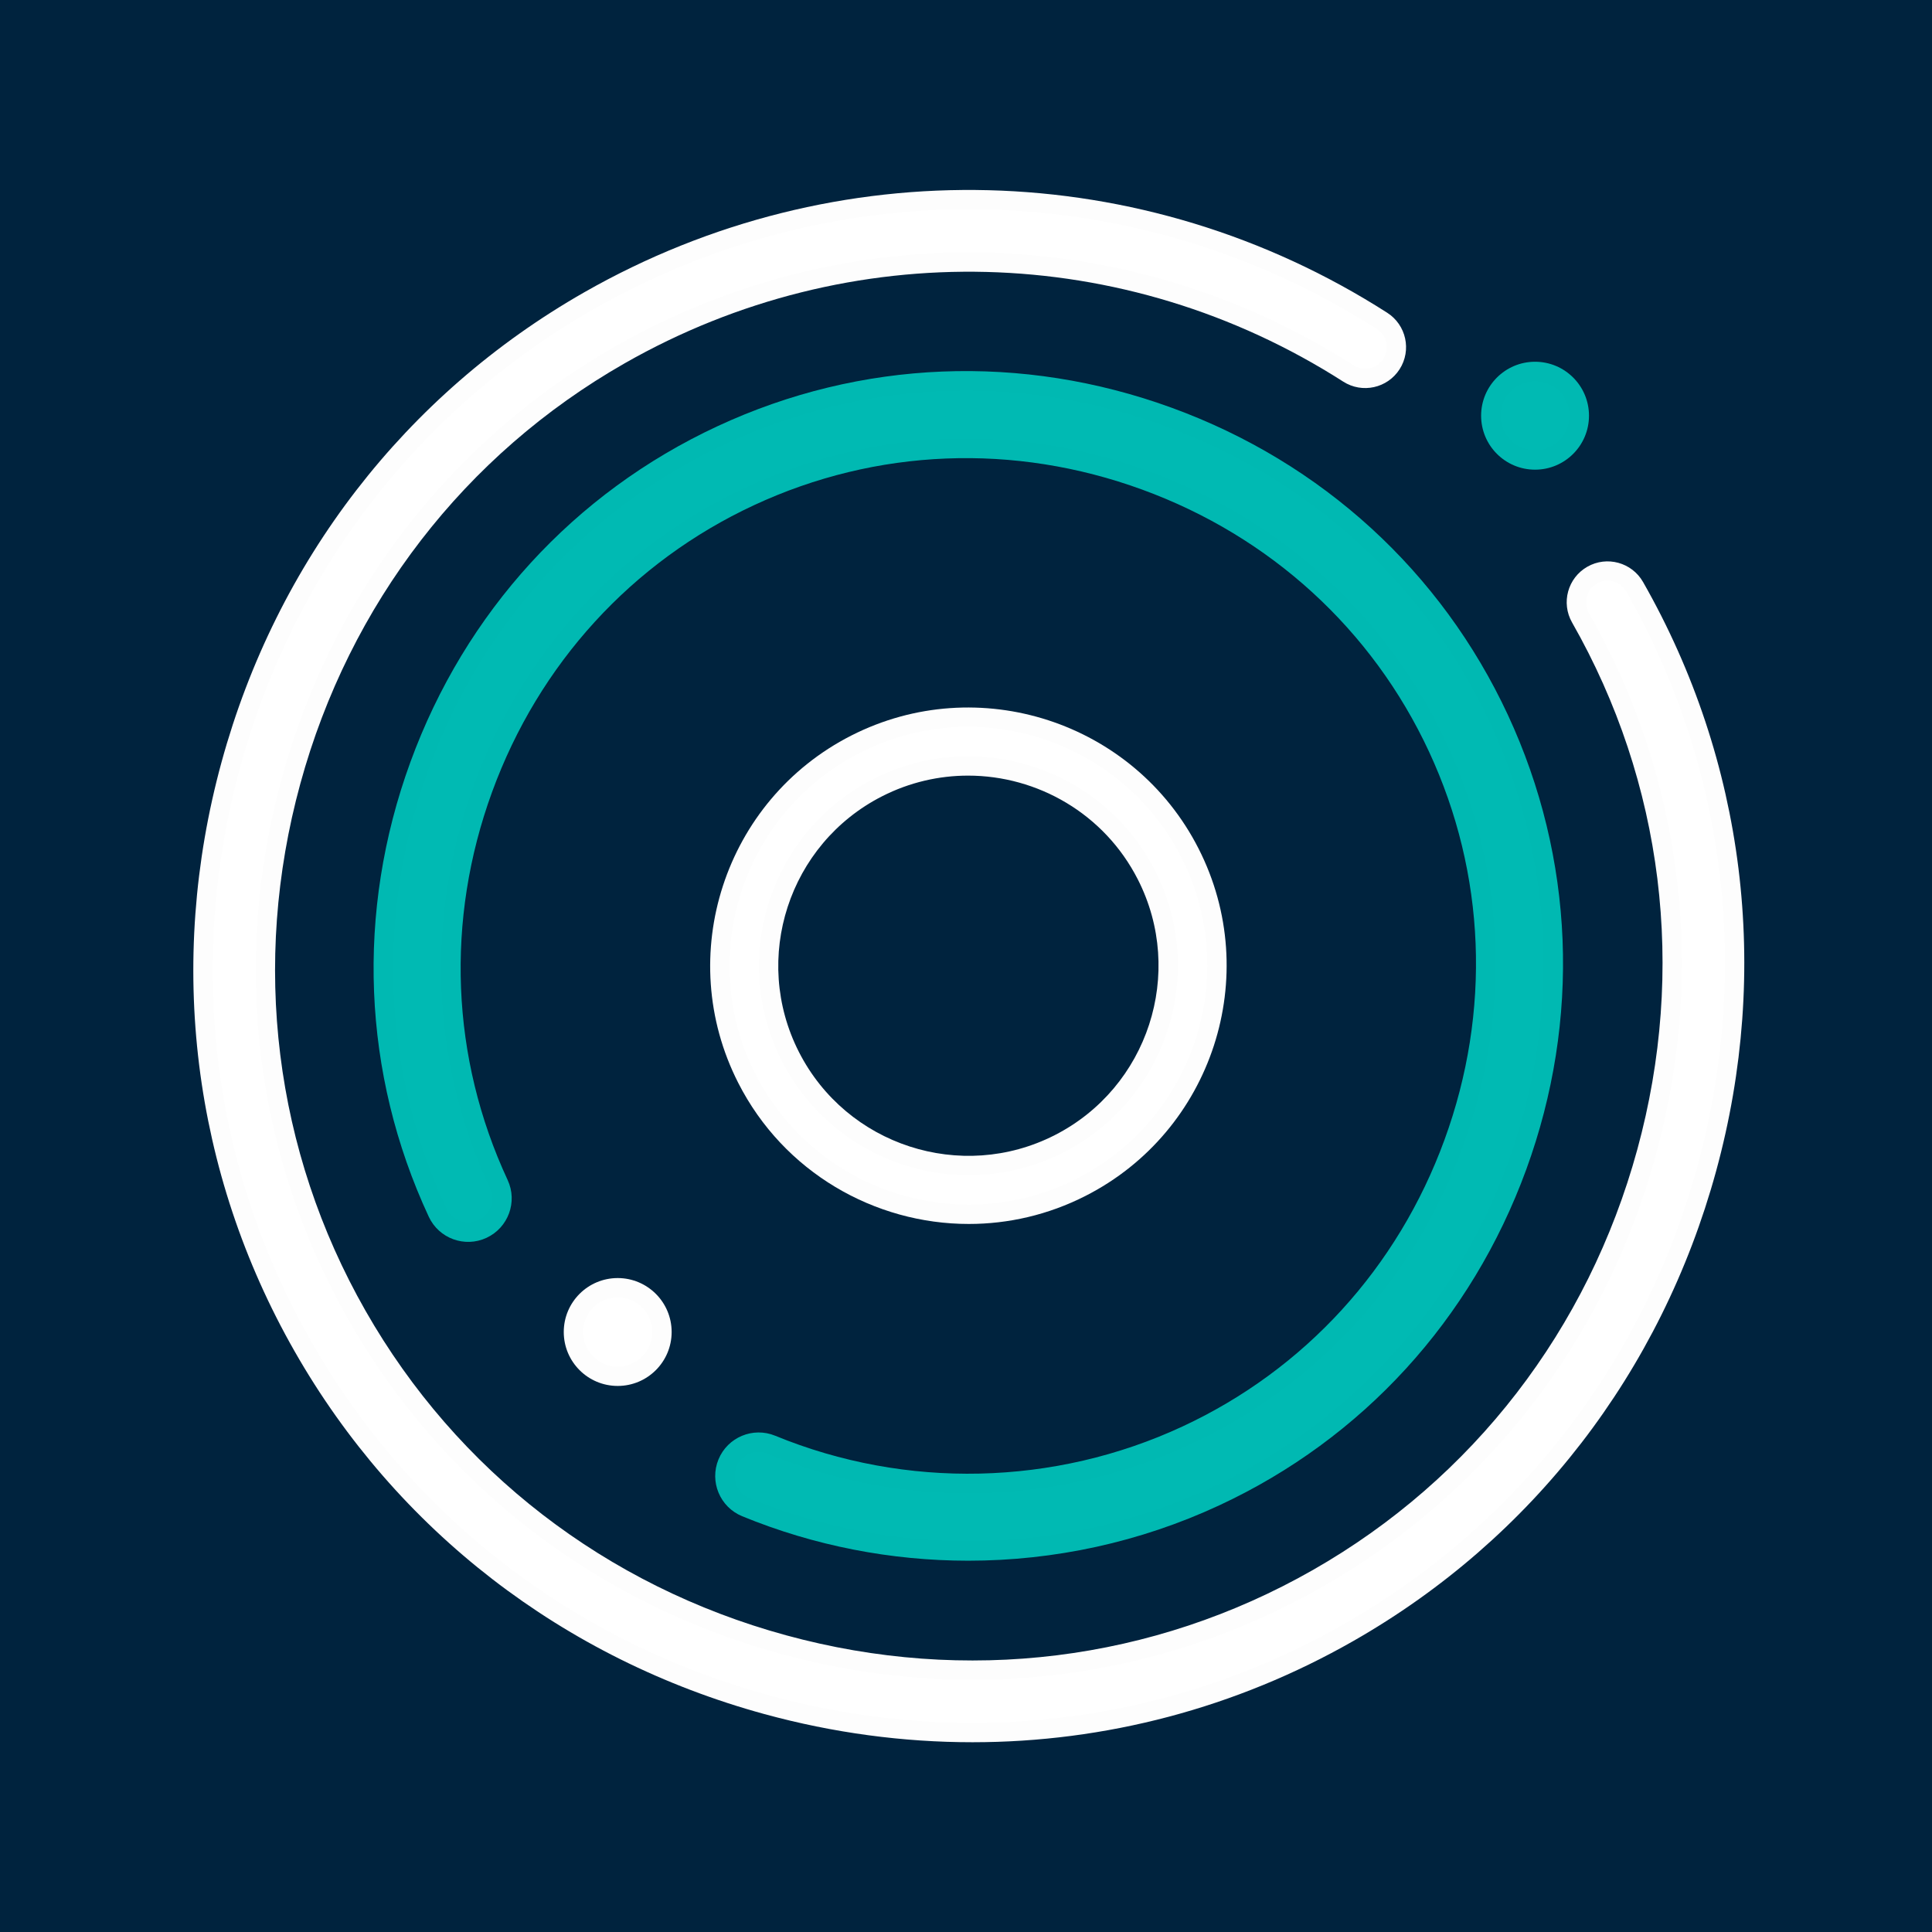
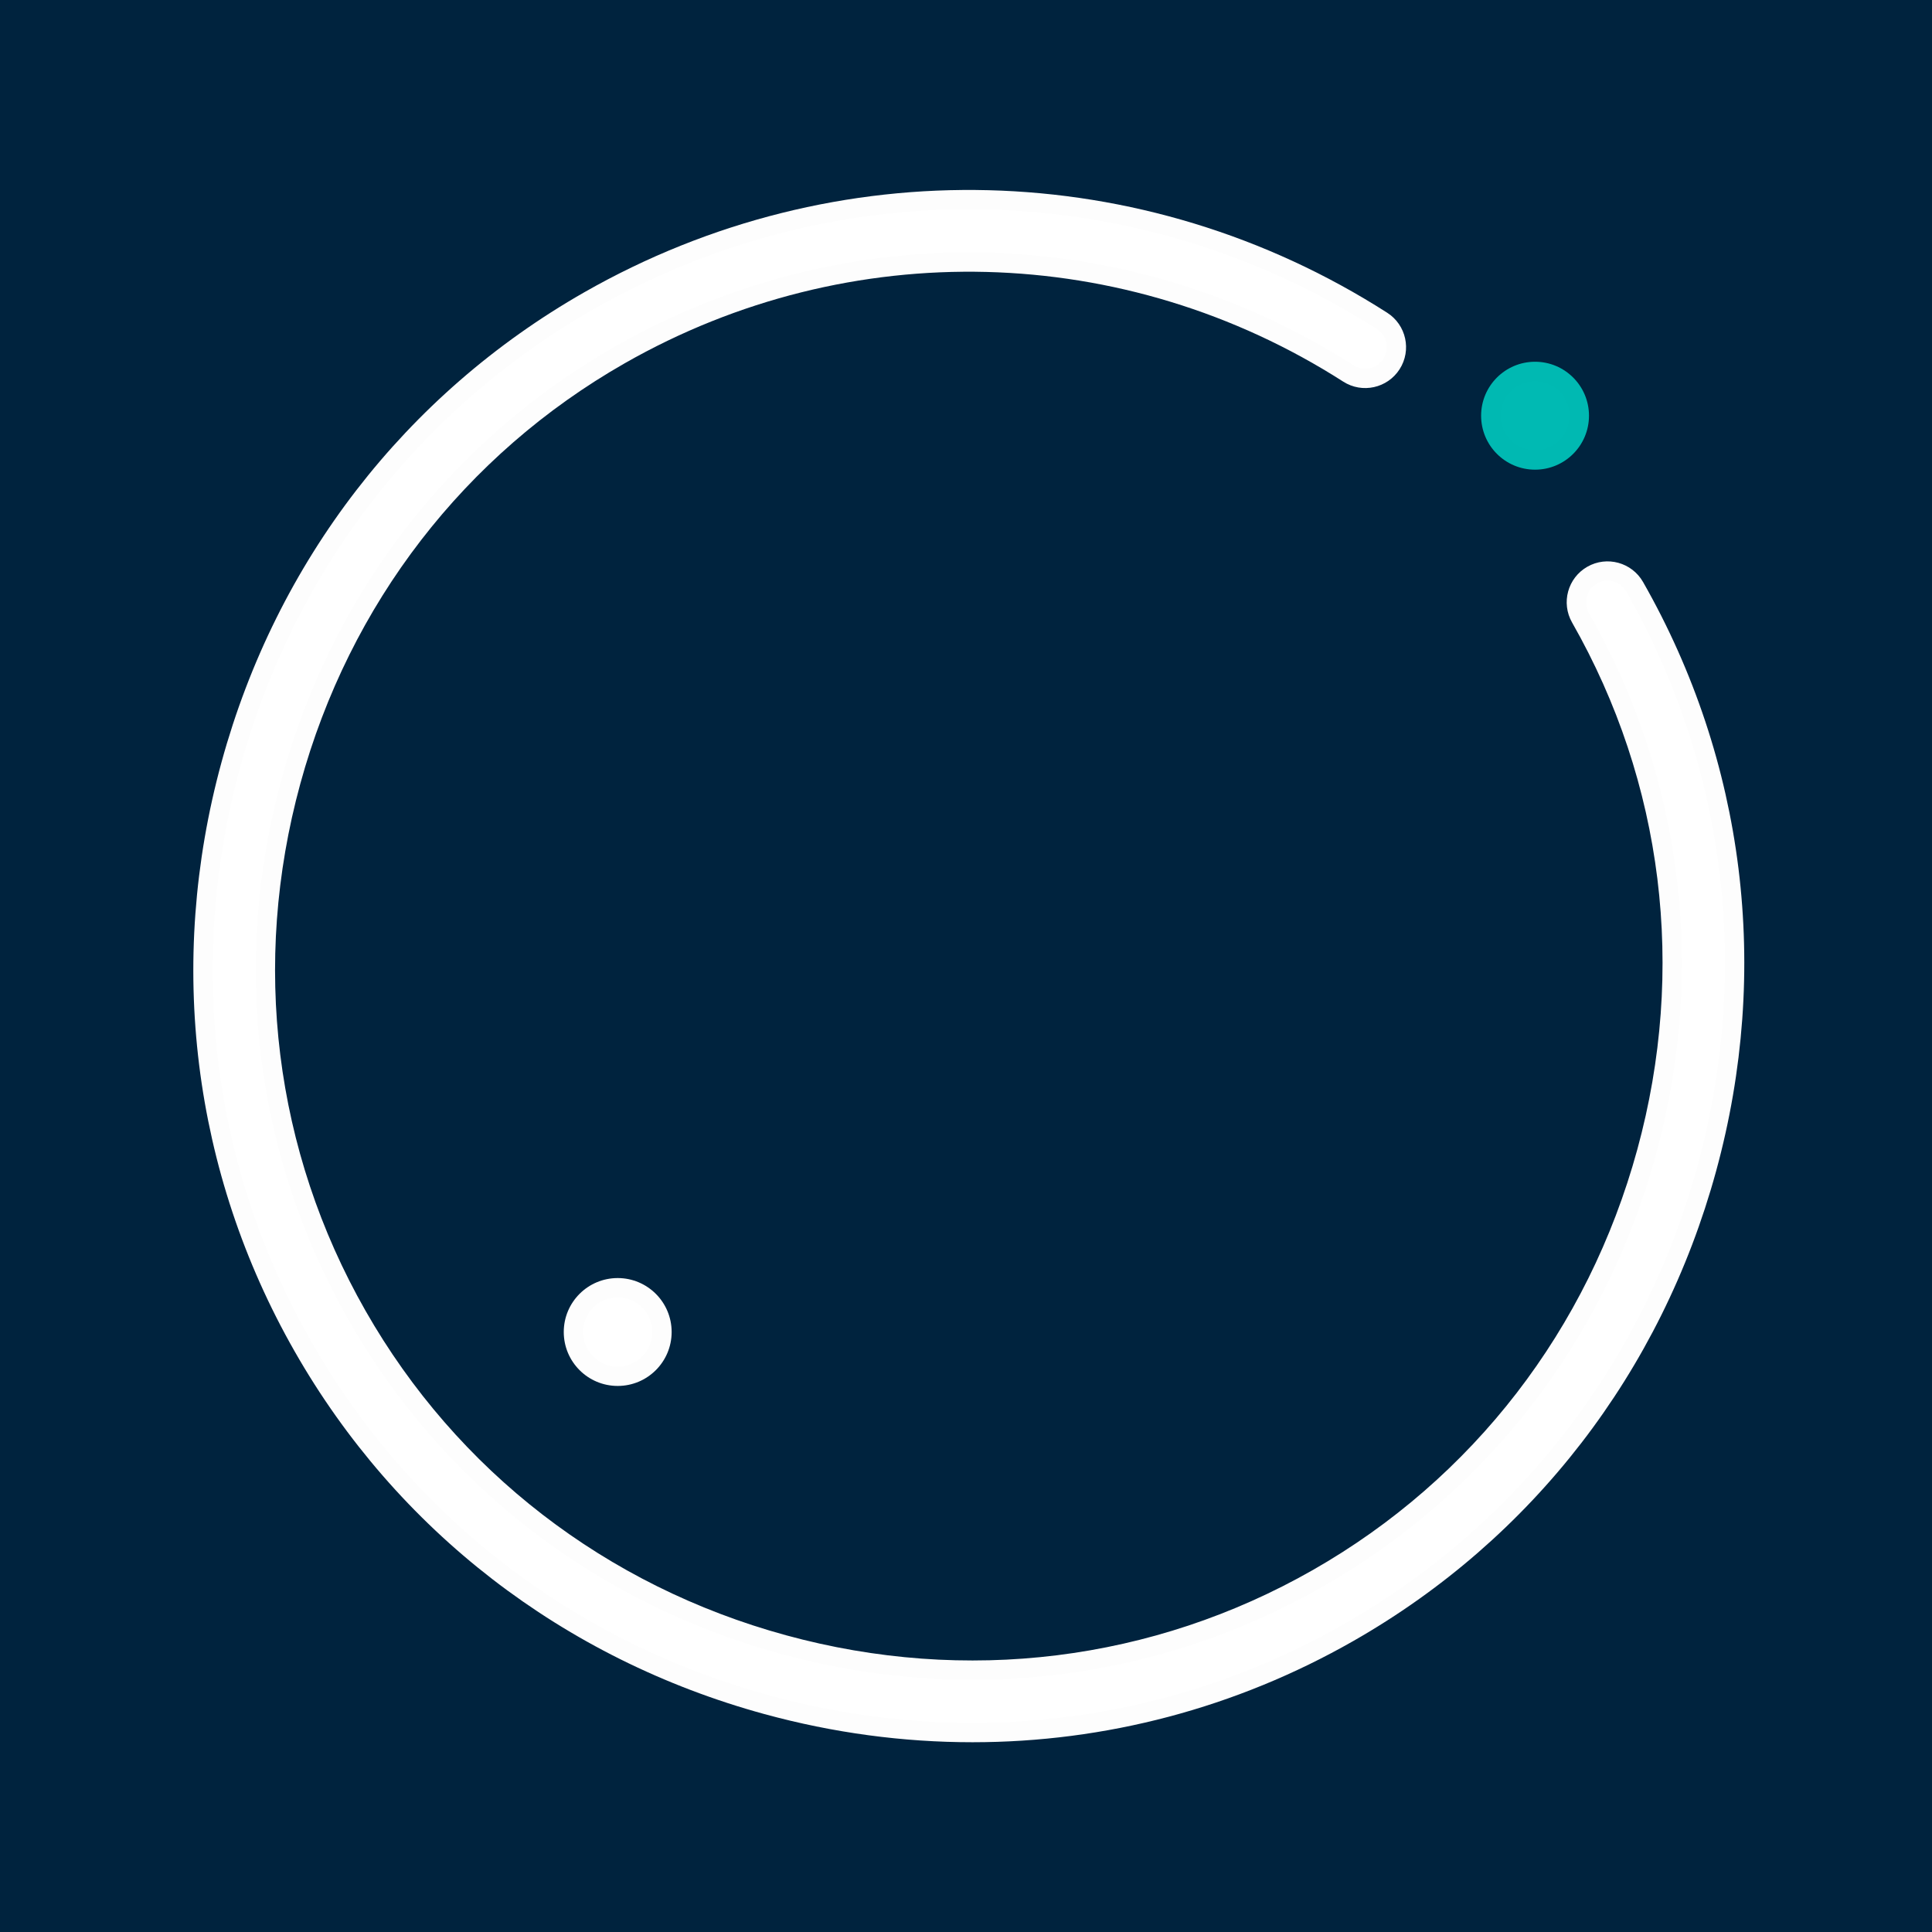
<svg xmlns="http://www.w3.org/2000/svg" viewBox="3 2 50 50" fill="none">
  <rect x="3" y="2" width="50" height="50" fill="#00233E" />
-   <path fill-rule="evenodd" clip-rule="evenodd" d="M28.058 42.391C26.069 42.391 24.078 42.008 22.207 41.24C21.632 41.003 21.358 40.346 21.594 39.77C21.83 39.195 22.488 38.92 23.063 39.157C26.446 40.547 30.288 40.459 33.603 38.917C36.765 37.447 39.173 34.812 40.384 31.496C41.595 28.18 41.452 24.613 39.982 21.451C38.512 18.29 35.876 15.882 32.56 14.671C29.245 13.46 25.678 13.603 22.516 15.073C19.355 16.543 16.947 19.178 15.736 22.494C14.525 25.81 14.668 29.378 16.138 32.539C16.4 33.103 16.155 33.772 15.591 34.035C15.027 34.297 14.358 34.052 14.096 33.488C12.372 29.782 12.204 25.603 13.621 21.722C15.038 17.841 17.86 14.755 21.567 13.031C25.273 11.307 29.452 11.139 33.333 12.556C37.214 13.973 40.3 16.795 42.024 20.502C43.747 24.209 43.916 28.387 42.499 32.268C41.082 36.149 38.26 39.236 34.553 40.959C32.503 41.913 30.281 42.391 28.058 42.391L28.058 42.391Z" fill="#00BAB3" stroke="black" stroke-opacity="0.01" />
-   <path fill-rule="evenodd" clip-rule="evenodd" d="M28.054 22.073C27.304 22.073 26.543 22.244 25.83 22.607C23.412 23.838 22.445 26.806 23.676 29.225C24.907 31.643 27.876 32.609 30.294 31.379C32.712 30.148 33.679 27.18 32.448 24.761V24.761C31.58 23.056 29.848 22.073 28.054 22.073ZM28.073 33.676C25.637 33.676 23.284 32.341 22.105 30.024C20.434 26.74 21.746 22.708 25.031 21.036C28.316 19.365 32.348 20.677 34.019 23.962V23.962C35.691 27.247 34.378 31.279 31.093 32.95C30.125 33.443 29.092 33.676 28.073 33.676H28.073Z" fill="white" />
-   <path d="M25.83 22.607L25.603 22.162L25.603 22.162L25.83 22.607ZM23.676 29.225L24.122 28.998L24.122 28.998L23.676 29.225ZM30.294 31.379L30.521 31.825L30.521 31.825L30.294 31.379ZM22.105 30.024L21.659 30.251L21.659 30.251L22.105 30.024ZM25.031 21.036L24.804 20.591L24.804 20.591L25.031 21.036ZM31.093 32.95L30.867 32.504L30.867 32.504L31.093 32.95ZM28.054 21.573C27.227 21.573 26.389 21.762 25.603 22.162L26.057 23.053C26.698 22.727 27.381 22.573 28.054 22.573V21.573ZM25.603 22.162C22.939 23.518 21.875 26.787 23.231 29.452L24.122 28.998C23.016 26.826 23.885 24.158 26.057 23.053L25.603 22.162ZM23.231 29.452C24.586 32.116 27.857 33.18 30.521 31.825L30.067 30.933C27.895 32.039 25.227 31.171 24.122 28.998L23.231 29.452ZM30.521 31.825C33.185 30.469 34.249 27.199 32.894 24.535L32.002 24.988C33.108 27.16 32.24 29.828 30.067 30.933L30.521 31.825ZM32.894 24.535C31.937 22.655 30.028 21.573 28.054 21.573V22.573C29.668 22.573 31.224 23.457 32.003 24.988L32.894 24.535ZM28.073 33.176C25.817 33.176 23.641 31.939 22.551 29.798L21.659 30.251C22.927 32.742 25.456 34.176 28.073 34.176V33.176ZM22.551 29.798C21.005 26.759 22.219 23.028 25.258 21.482L24.804 20.591C21.273 22.387 19.863 26.72 21.659 30.251L22.551 29.798ZM25.258 21.482C28.296 19.936 32.028 21.15 33.574 24.189L34.465 23.735C32.668 20.205 28.335 18.794 24.804 20.591L25.258 21.482ZM33.574 24.189C35.12 27.227 33.905 30.958 30.867 32.504L31.32 33.396C34.851 31.599 36.261 27.266 34.465 23.735L33.574 24.189ZM30.867 32.504C29.971 32.96 29.015 33.176 28.073 33.176V34.176C29.169 34.176 30.28 33.925 31.32 33.396L30.867 32.504ZM28.073 33.176H28.073V34.176H28.073V33.176Z" fill="black" fill-opacity="0.01" />
  <path fill-rule="evenodd" clip-rule="evenodd" d="M17.59 36.472C17.59 35.701 18.215 35.076 18.986 35.076C19.757 35.076 20.382 35.701 20.382 36.472C20.382 37.243 19.757 37.868 18.986 37.868C18.215 37.868 17.59 37.243 17.59 36.472Z" fill="white" stroke="black" stroke-opacity="0.01" />
  <path fill-rule="evenodd" clip-rule="evenodd" d="M41.331 12.758C41.331 11.988 41.956 11.362 42.727 11.362C43.498 11.362 44.123 11.988 44.123 12.758C44.123 13.53 43.498 14.155 42.727 14.155C41.956 14.155 41.331 13.53 41.331 12.758Z" fill="#00BAB3" stroke="black" stroke-opacity="0.01" />
  <path fill-rule="evenodd" clip-rule="evenodd" d="M28.169 47.089C26.375 47.089 24.566 46.848 22.782 46.36C17.583 44.937 13.265 41.603 10.624 36.971C7.982 32.339 7.31 26.925 8.733 21.725C10.155 16.526 13.489 12.207 18.12 9.565C24.628 5.852 32.591 6.055 38.901 10.094C39.393 10.409 39.537 11.063 39.222 11.555C38.907 12.047 38.254 12.191 37.762 11.876C32.115 8.262 24.99 8.08 19.167 11.402C15.027 13.764 12.046 17.628 10.772 22.283C9.499 26.938 10.099 31.782 12.46 35.923C14.822 40.065 18.686 43.047 23.34 44.32C27.994 45.593 32.837 44.993 36.978 42.631C41.119 40.269 44.1 36.405 45.373 31.75C46.646 27.095 46.047 22.251 43.685 18.11C43.396 17.603 43.572 16.957 44.08 16.667C44.587 16.378 45.232 16.555 45.522 17.062C48.163 21.694 48.835 27.108 47.413 32.308C45.991 37.508 42.657 41.826 38.026 44.468C34.984 46.204 31.603 47.089 28.169 47.089H28.169Z" fill="white" stroke="black" stroke-opacity="0.01" />
</svg>